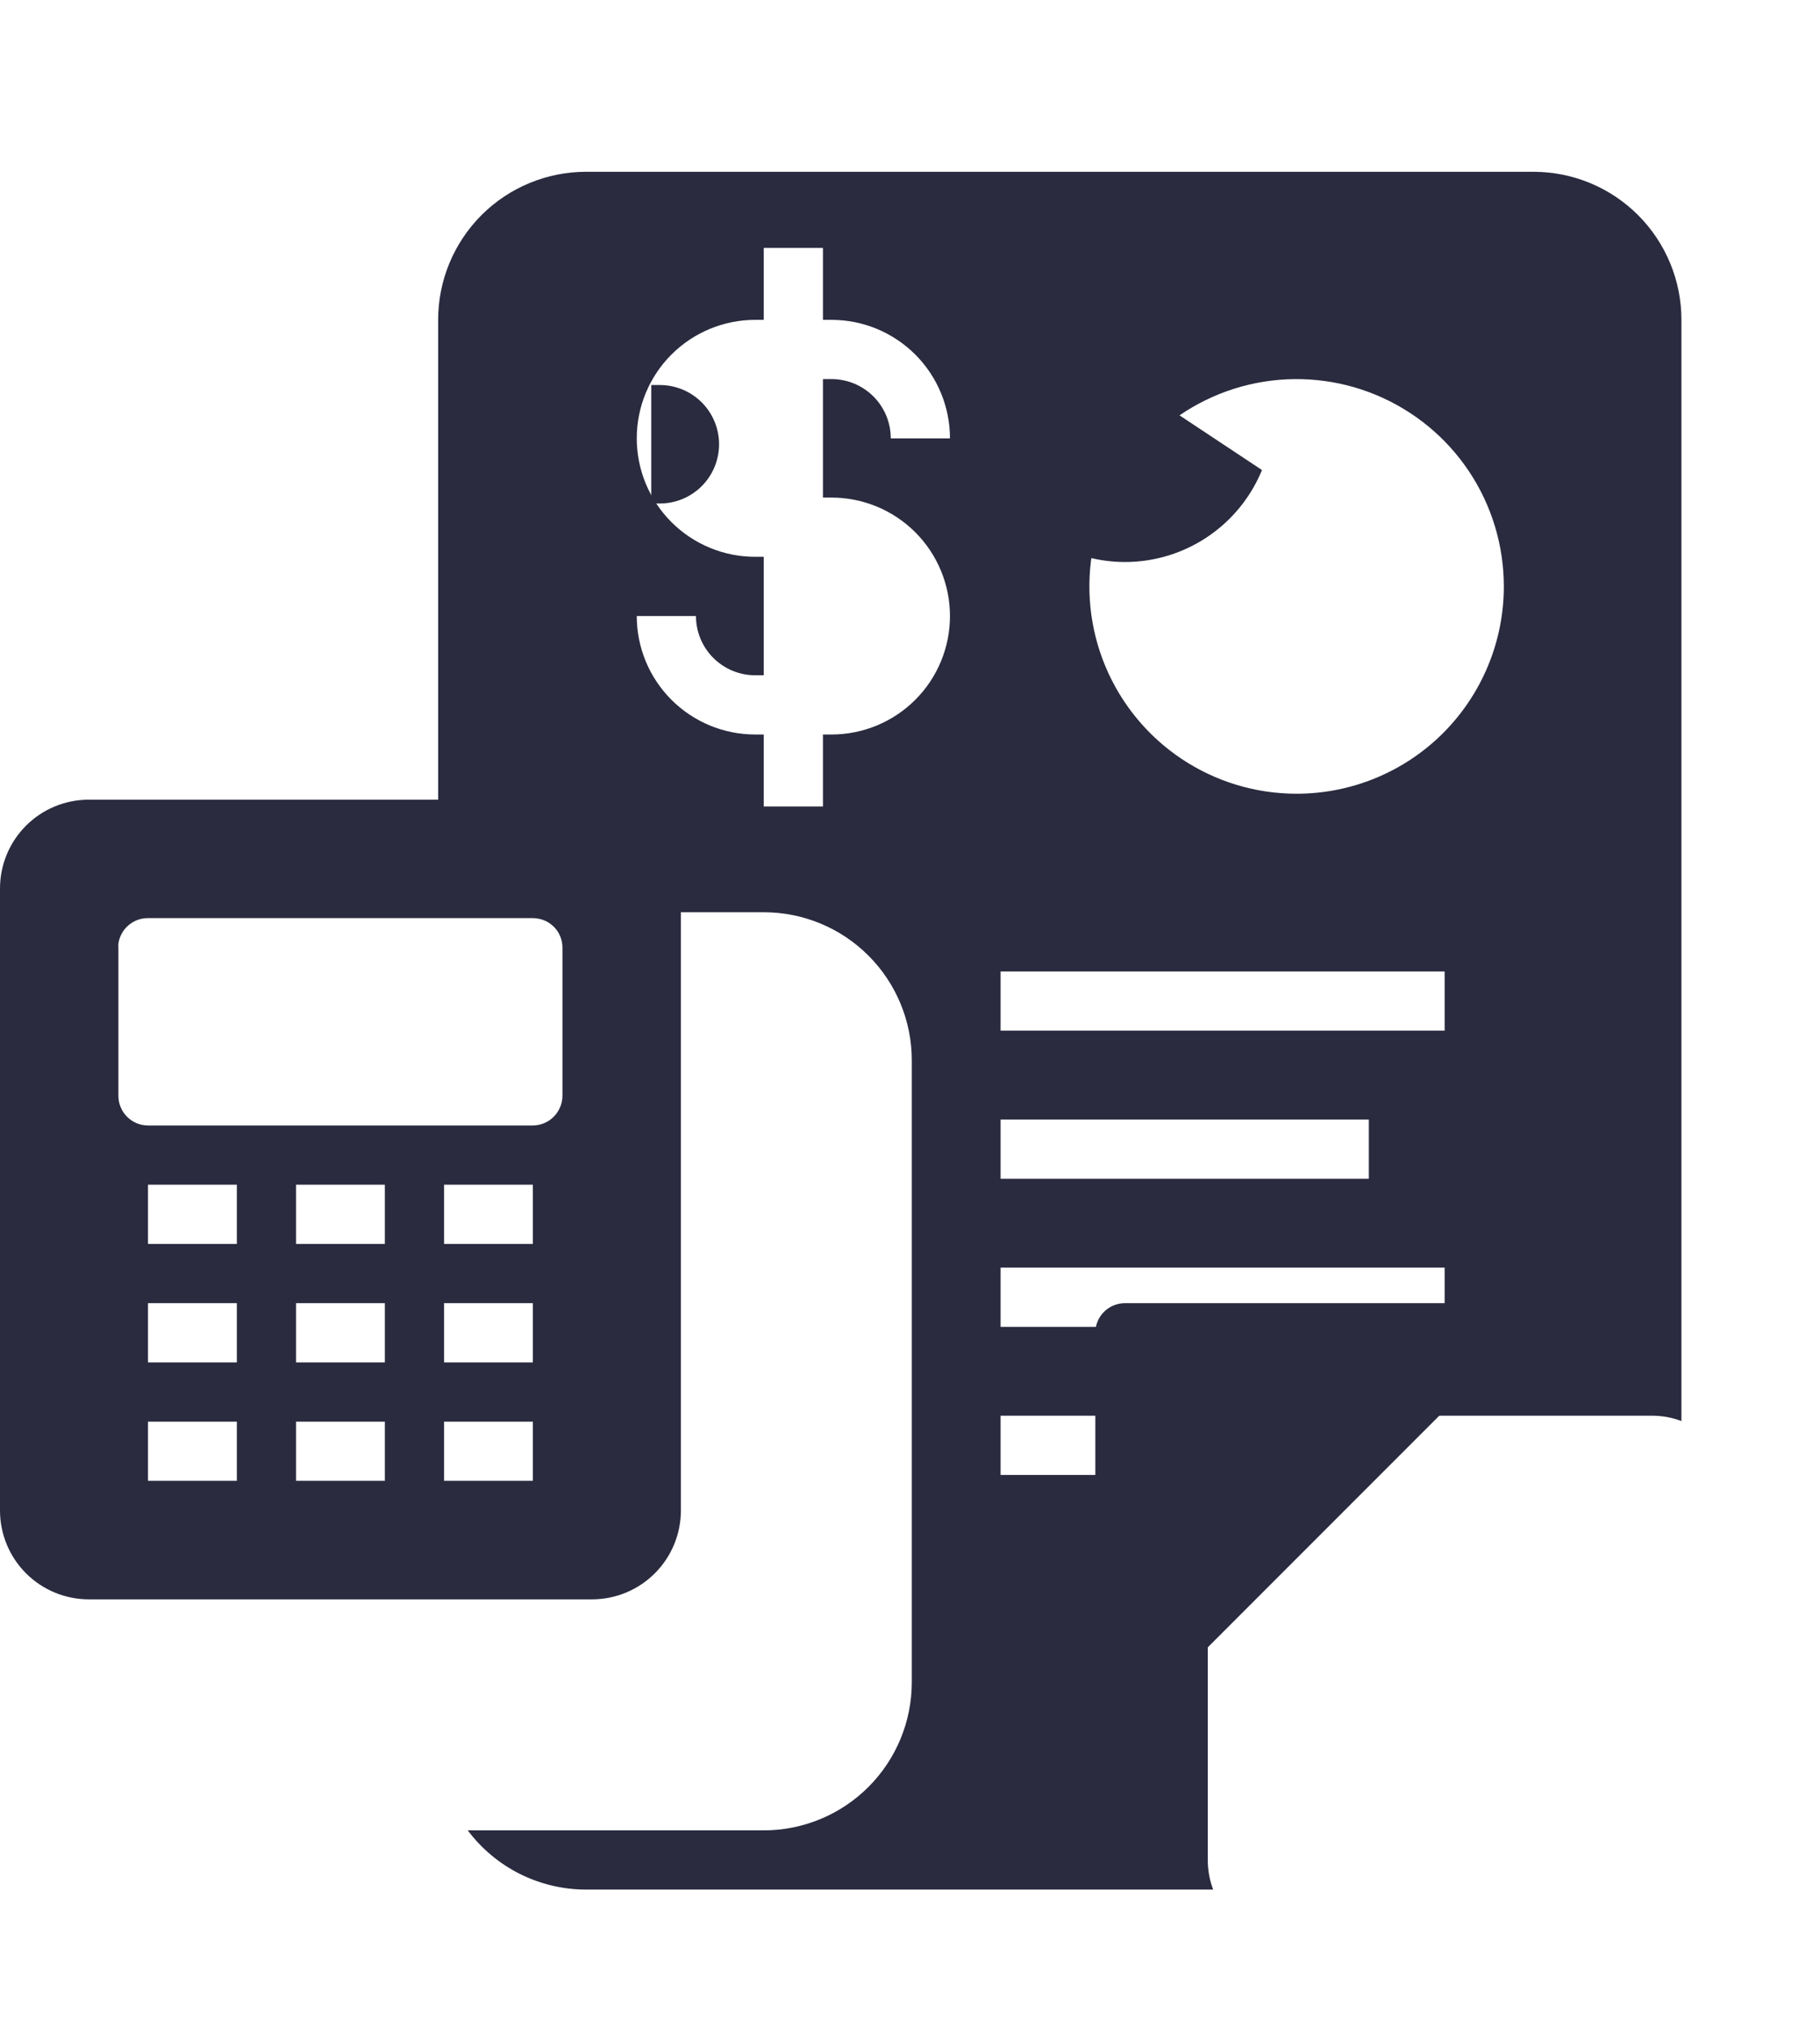
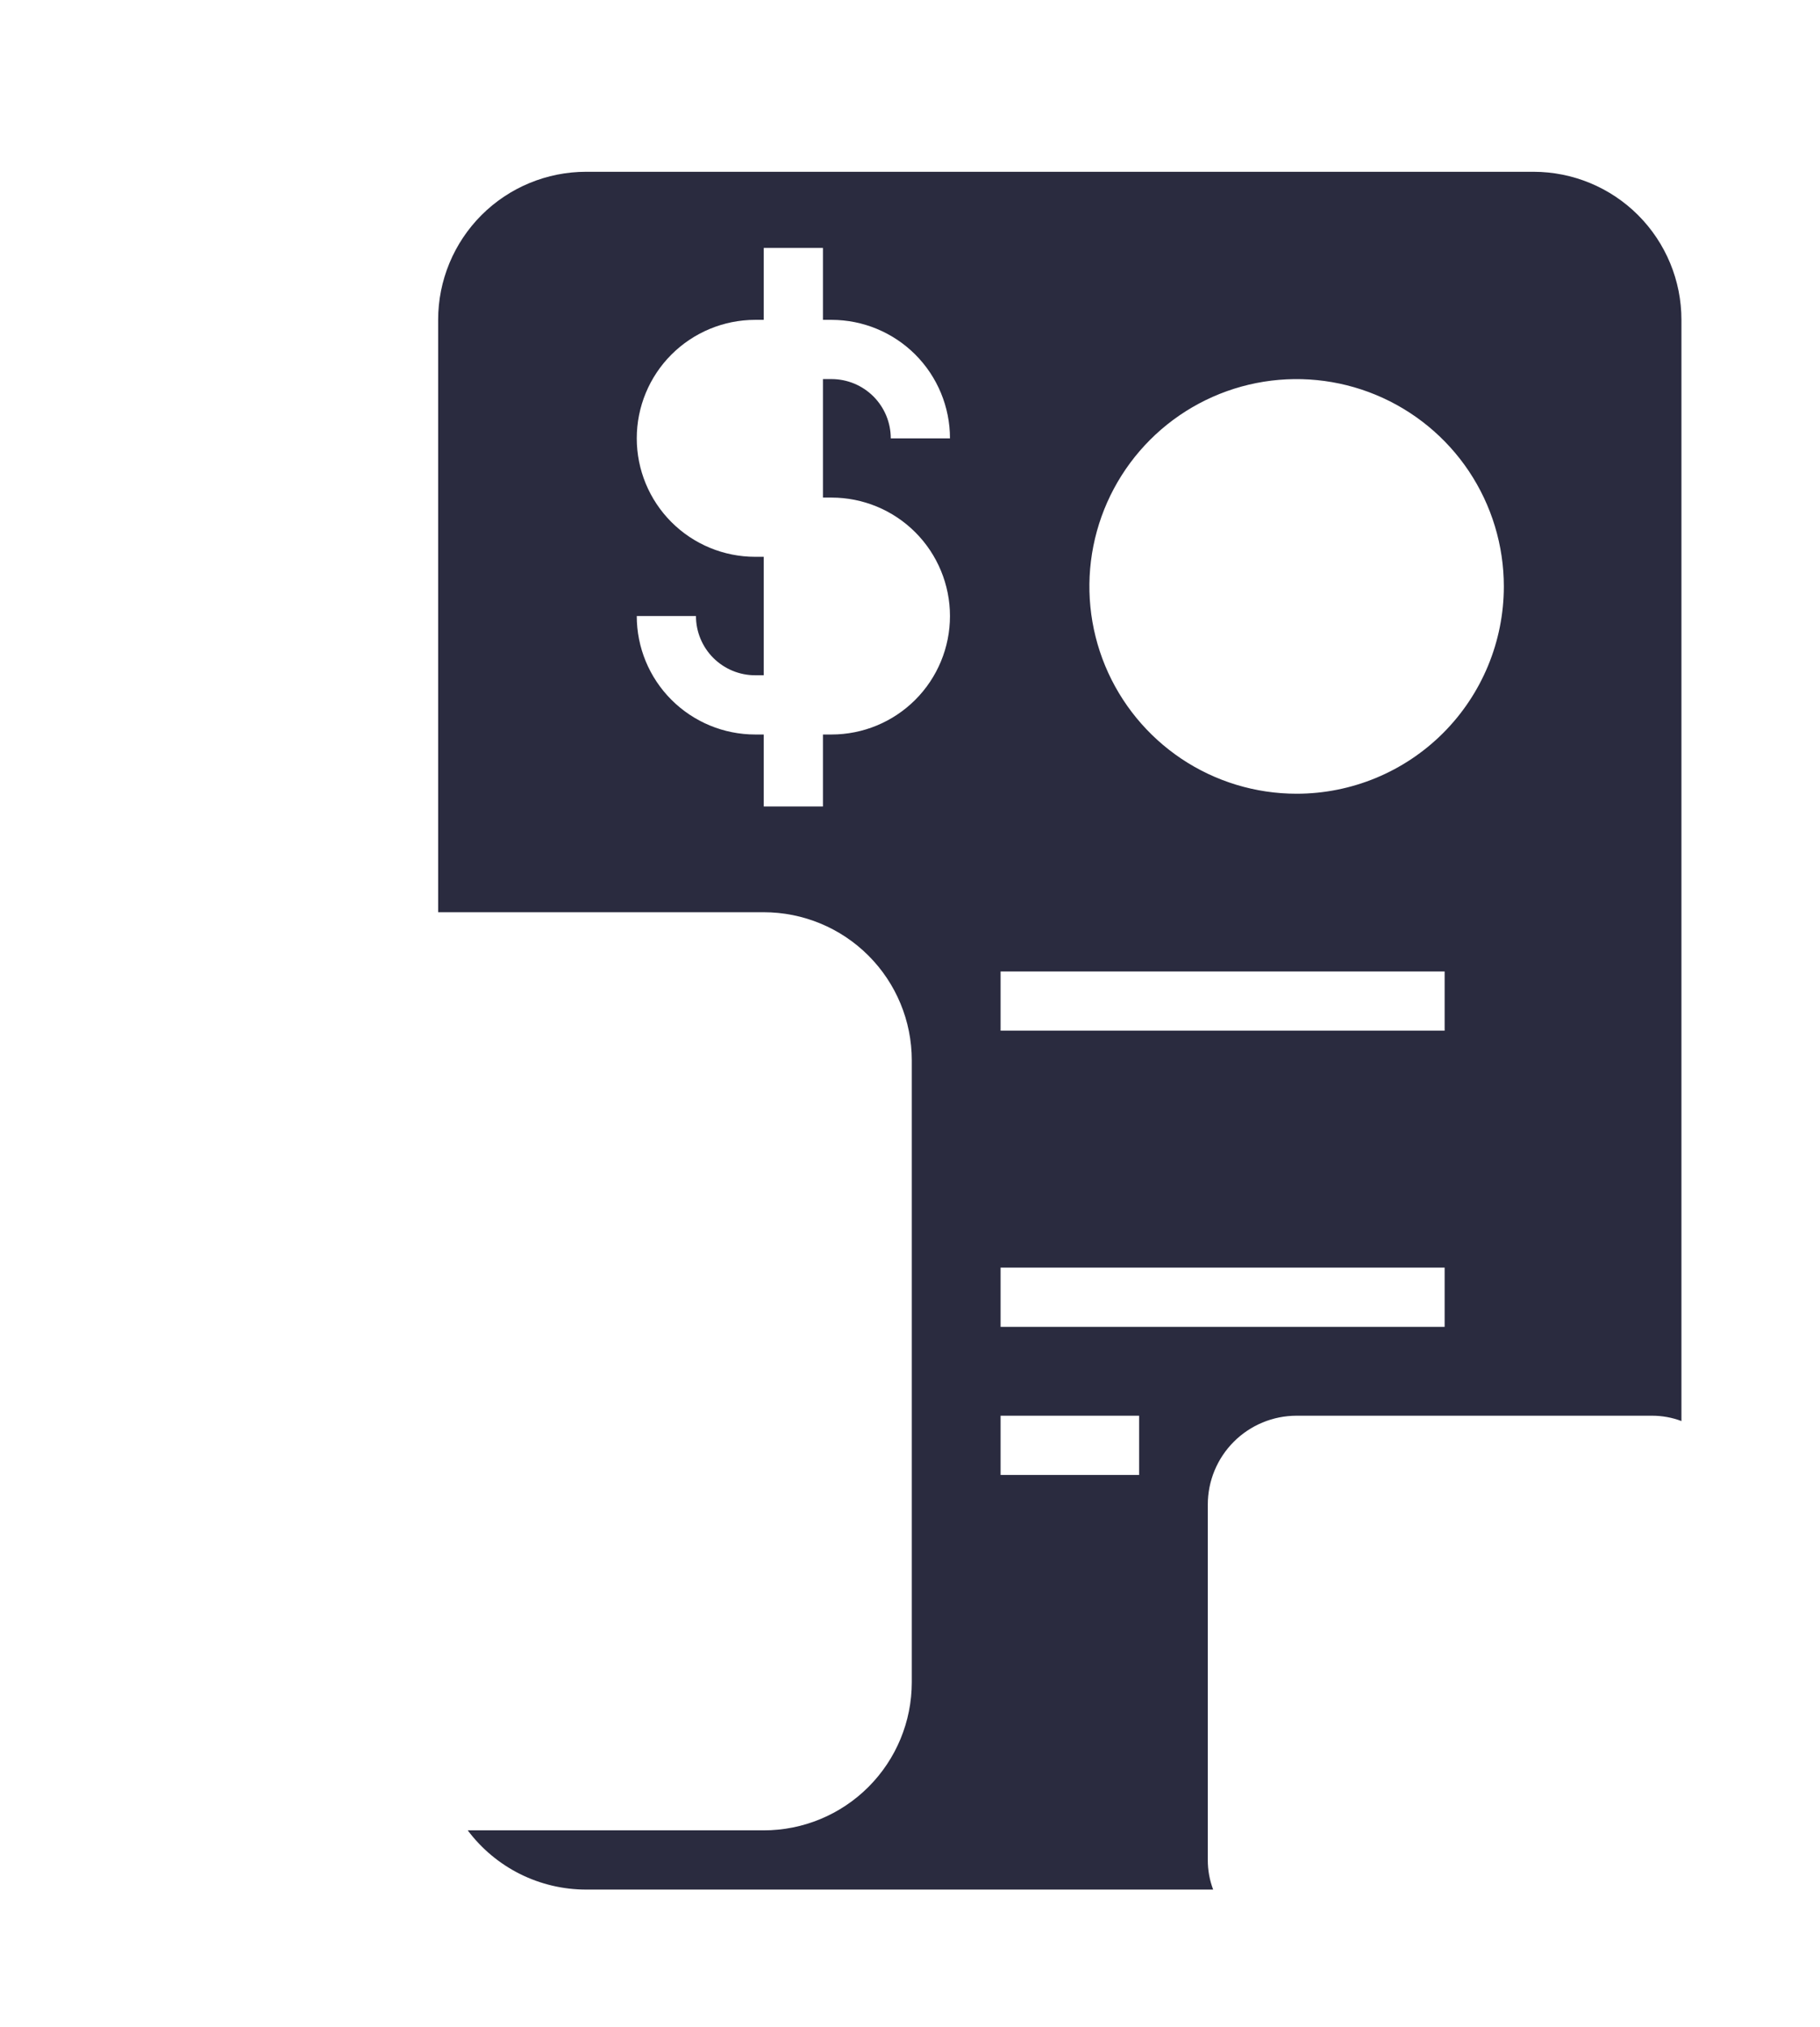
<svg xmlns="http://www.w3.org/2000/svg" width="53" height="59" viewBox="0 0 53 59" fill="none">
  <g id="Group 3">
    <g id="contabilidade">
-       <path id="Vector" d="M43.103 37.931H32.759C32.53 37.931 32.311 38.022 32.149 38.184C31.987 38.345 31.897 38.565 31.897 38.793V49.138C31.897 49.308 31.949 49.474 32.044 49.615C32.139 49.757 32.274 49.866 32.431 49.931C32.588 49.997 32.761 50.015 32.928 49.983C33.096 49.951 33.249 49.87 33.371 49.75L43.715 39.405C43.835 39.284 43.916 39.13 43.948 38.963C43.981 38.796 43.963 38.623 43.897 38.466C43.832 38.308 43.722 38.173 43.581 38.078C43.44 37.983 43.274 37.932 43.103 37.931ZM19.828 43.966V25.862C19.828 25.176 19.555 24.518 19.07 24.033C18.585 23.548 17.927 23.276 17.241 23.276H2.586C1.9 23.276 1.242 23.548 0.757 24.033C0.272 24.518 0 25.176 0 25.862V43.966C0 44.651 0.272 45.309 0.757 45.794C1.242 46.279 1.9 46.552 2.586 46.552H17.241C17.927 46.552 18.585 46.279 19.07 45.794C19.555 45.309 19.828 44.651 19.828 43.966ZM6.897 43.103H4.31V41.379H6.897V43.103ZM6.897 39.655H4.31V37.931H6.897V39.655ZM6.897 36.207H4.31V34.483H6.897V36.207ZM11.207 43.103H8.621V41.379H11.207V43.103ZM11.207 39.655H8.621V37.931H11.207V39.655ZM11.207 36.207H8.621V34.483H11.207V36.207ZM15.517 43.103H12.931V41.379H15.517V43.103ZM15.517 39.655H12.931V37.931H15.517V39.655ZM15.517 36.207H12.931V34.483H15.517V36.207ZM16.379 31.897C16.378 32.066 16.327 32.23 16.233 32.371C16.155 32.489 16.049 32.587 15.924 32.654C15.799 32.722 15.659 32.758 15.517 32.759H4.31C4.082 32.759 3.862 32.668 3.701 32.506C3.539 32.344 3.448 32.125 3.448 31.897V27.586C3.444 27.546 3.444 27.506 3.448 27.466C3.478 27.258 3.581 27.069 3.74 26.933C3.898 26.796 4.101 26.722 4.31 26.724H15.517C15.646 26.724 15.773 26.752 15.89 26.807C16.006 26.863 16.108 26.943 16.19 27.043C16.313 27.197 16.38 27.389 16.379 27.586V31.897ZM18.965 14.655H19.215C19.673 14.655 20.111 14.474 20.435 14.15C20.758 13.827 20.94 13.388 20.94 12.931C20.94 12.474 20.758 12.035 20.435 11.712C20.111 11.389 19.673 11.207 19.215 11.207H18.965V14.655ZM29.629 15.009C30.124 15.532 30.743 15.923 31.428 16.146C32.113 16.369 32.843 16.417 33.551 16.285C34.26 16.153 34.923 15.845 35.482 15.39C36.041 14.935 36.477 14.348 36.75 13.681L32.535 10.888L29.629 15.009ZM15.267 7.759C15.267 8.216 15.449 8.654 15.772 8.978C16.096 9.301 16.534 9.483 16.991 9.483H17.241V6.035H16.991C16.534 6.035 16.096 6.216 15.772 6.54C15.449 6.863 15.267 7.301 15.267 7.759Z" fill="#2A2B3F" />
      <g id="Vector_2" filter="url(#filter0_d_22_56)">
-         <path d="M39.655 0H12.069C10.926 0 9.829 0.454 9.021 1.262C8.213 2.071 7.759 3.167 7.759 4.31V21.552H17.241C18.384 21.552 19.481 22.006 20.289 22.814C21.098 23.622 21.552 24.719 21.552 25.862V43.965C21.552 45.109 21.098 46.205 20.289 47.013C19.481 47.822 18.384 48.276 17.241 48.276H8.621C9.022 48.811 9.543 49.246 10.141 49.545C10.74 49.844 11.4 50 12.069 50H30.328C30.224 49.724 30.171 49.432 30.172 49.138V38.793C30.172 38.107 30.445 37.449 30.93 36.964C31.415 36.479 32.073 36.207 32.758 36.207H43.103C43.398 36.206 43.69 36.258 43.965 36.362V4.31C43.965 3.167 43.511 2.071 42.703 1.262C41.895 0.454 40.798 0 39.655 0ZM24.138 27.586H34.862V29.31H24.138V27.586ZM19.215 9.483C20.13 9.483 21.007 9.846 21.654 10.493C22.3 11.139 22.664 12.017 22.664 12.931C22.664 13.846 22.3 14.723 21.654 15.369C21.007 16.016 20.13 16.379 19.215 16.379H18.965V18.474H17.241V16.379H16.991C16.077 16.379 15.2 16.016 14.553 15.369C13.906 14.723 13.543 13.846 13.543 12.931H15.267C15.267 13.388 15.449 13.827 15.772 14.15C16.096 14.473 16.534 14.655 16.991 14.655H17.241V11.207H16.991C16.077 11.207 15.2 10.844 14.553 10.197C13.906 9.55 13.543 8.673 13.543 7.759C13.543 6.844 13.906 5.967 14.553 5.32C15.2 4.674 16.077 4.31 16.991 4.31H17.241V2.216H18.965V4.31H19.215C20.13 4.31 21.007 4.674 21.654 5.32C22.3 5.967 22.664 6.844 22.664 7.759H20.94C20.94 7.301 20.758 6.863 20.435 6.539C20.111 6.216 19.673 6.034 19.215 6.034H18.965V9.483H19.215ZM28.172 37.931H24.138V36.207H28.172V37.931ZM37.069 33.621H24.138V31.897H37.069V33.621ZM37.069 25H24.138V23.276H37.069V25ZM32.758 18.103C31.565 18.103 30.398 17.75 29.406 17.087C28.414 16.423 27.64 15.481 27.183 14.378C26.727 13.276 26.607 12.062 26.84 10.892C27.073 9.721 27.648 8.646 28.491 7.802C29.335 6.958 30.411 6.383 31.581 6.15C32.752 5.918 33.965 6.037 35.068 6.494C36.17 6.951 37.113 7.724 37.776 8.716C38.439 9.709 38.793 10.876 38.793 12.069C38.793 13.669 38.157 15.204 37.026 16.336C35.894 17.468 34.359 18.103 32.758 18.103Z" fill="#2A2B3F" />
+         <path d="M39.655 0H12.069C10.926 0 9.829 0.454 9.021 1.262C8.213 2.071 7.759 3.167 7.759 4.31V21.552H17.241C18.384 21.552 19.481 22.006 20.289 22.814C21.098 23.622 21.552 24.719 21.552 25.862V43.965C21.552 45.109 21.098 46.205 20.289 47.013C19.481 47.822 18.384 48.276 17.241 48.276H8.621C9.022 48.811 9.543 49.246 10.141 49.545C10.74 49.844 11.4 50 12.069 50H30.328C30.224 49.724 30.171 49.432 30.172 49.138V38.793C30.172 38.107 30.445 37.449 30.93 36.964C31.415 36.479 32.073 36.207 32.758 36.207H43.103C43.398 36.206 43.69 36.258 43.965 36.362V4.31C43.965 3.167 43.511 2.071 42.703 1.262C41.895 0.454 40.798 0 39.655 0ZM24.138 27.586V29.31H24.138V27.586ZM19.215 9.483C20.13 9.483 21.007 9.846 21.654 10.493C22.3 11.139 22.664 12.017 22.664 12.931C22.664 13.846 22.3 14.723 21.654 15.369C21.007 16.016 20.13 16.379 19.215 16.379H18.965V18.474H17.241V16.379H16.991C16.077 16.379 15.2 16.016 14.553 15.369C13.906 14.723 13.543 13.846 13.543 12.931H15.267C15.267 13.388 15.449 13.827 15.772 14.15C16.096 14.473 16.534 14.655 16.991 14.655H17.241V11.207H16.991C16.077 11.207 15.2 10.844 14.553 10.197C13.906 9.55 13.543 8.673 13.543 7.759C13.543 6.844 13.906 5.967 14.553 5.32C15.2 4.674 16.077 4.31 16.991 4.31H17.241V2.216H18.965V4.31H19.215C20.13 4.31 21.007 4.674 21.654 5.32C22.3 5.967 22.664 6.844 22.664 7.759H20.94C20.94 7.301 20.758 6.863 20.435 6.539C20.111 6.216 19.673 6.034 19.215 6.034H18.965V9.483H19.215ZM28.172 37.931H24.138V36.207H28.172V37.931ZM37.069 33.621H24.138V31.897H37.069V33.621ZM37.069 25H24.138V23.276H37.069V25ZM32.758 18.103C31.565 18.103 30.398 17.75 29.406 17.087C28.414 16.423 27.64 15.481 27.183 14.378C26.727 13.276 26.607 12.062 26.84 10.892C27.073 9.721 27.648 8.646 28.491 7.802C29.335 6.958 30.411 6.383 31.581 6.15C32.752 5.918 33.965 6.037 35.068 6.494C36.17 6.951 37.113 7.724 37.776 8.716C38.439 9.709 38.793 10.876 38.793 12.069C38.793 13.669 38.157 15.204 37.026 16.336C35.894 17.468 34.359 18.103 32.758 18.103Z" fill="#2A2B3F" />
      </g>
    </g>
  </g>
  <defs>
    <filter id="filter0_d_22_56" x="7.759" y="0" width="45.207" height="59" filterUnits="userSpaceOnUse" color-interpolation-filters="sRGB">
      <feFlood flood-opacity="0" result="BackgroundImageFix" />
      <feColorMatrix in="SourceAlpha" type="matrix" values="0 0 0 0 0 0 0 0 0 0 0 0 0 0 0 0 0 0 127 0" result="hardAlpha" />
      <feOffset dx="5" dy="5" />
      <feGaussianBlur stdDeviation="2" />
      <feComposite in2="hardAlpha" operator="out" />
      <feColorMatrix type="matrix" values="0 0 0 0 0 0 0 0 0 0 0 0 0 0 0 0 0 0 0.25 0" />
      <feBlend mode="normal" in2="BackgroundImageFix" result="effect1_dropShadow_22_56" />
      <feBlend mode="normal" in="SourceGraphic" in2="effect1_dropShadow_22_56" result="shape" />
    </filter>
  </defs>
</svg>